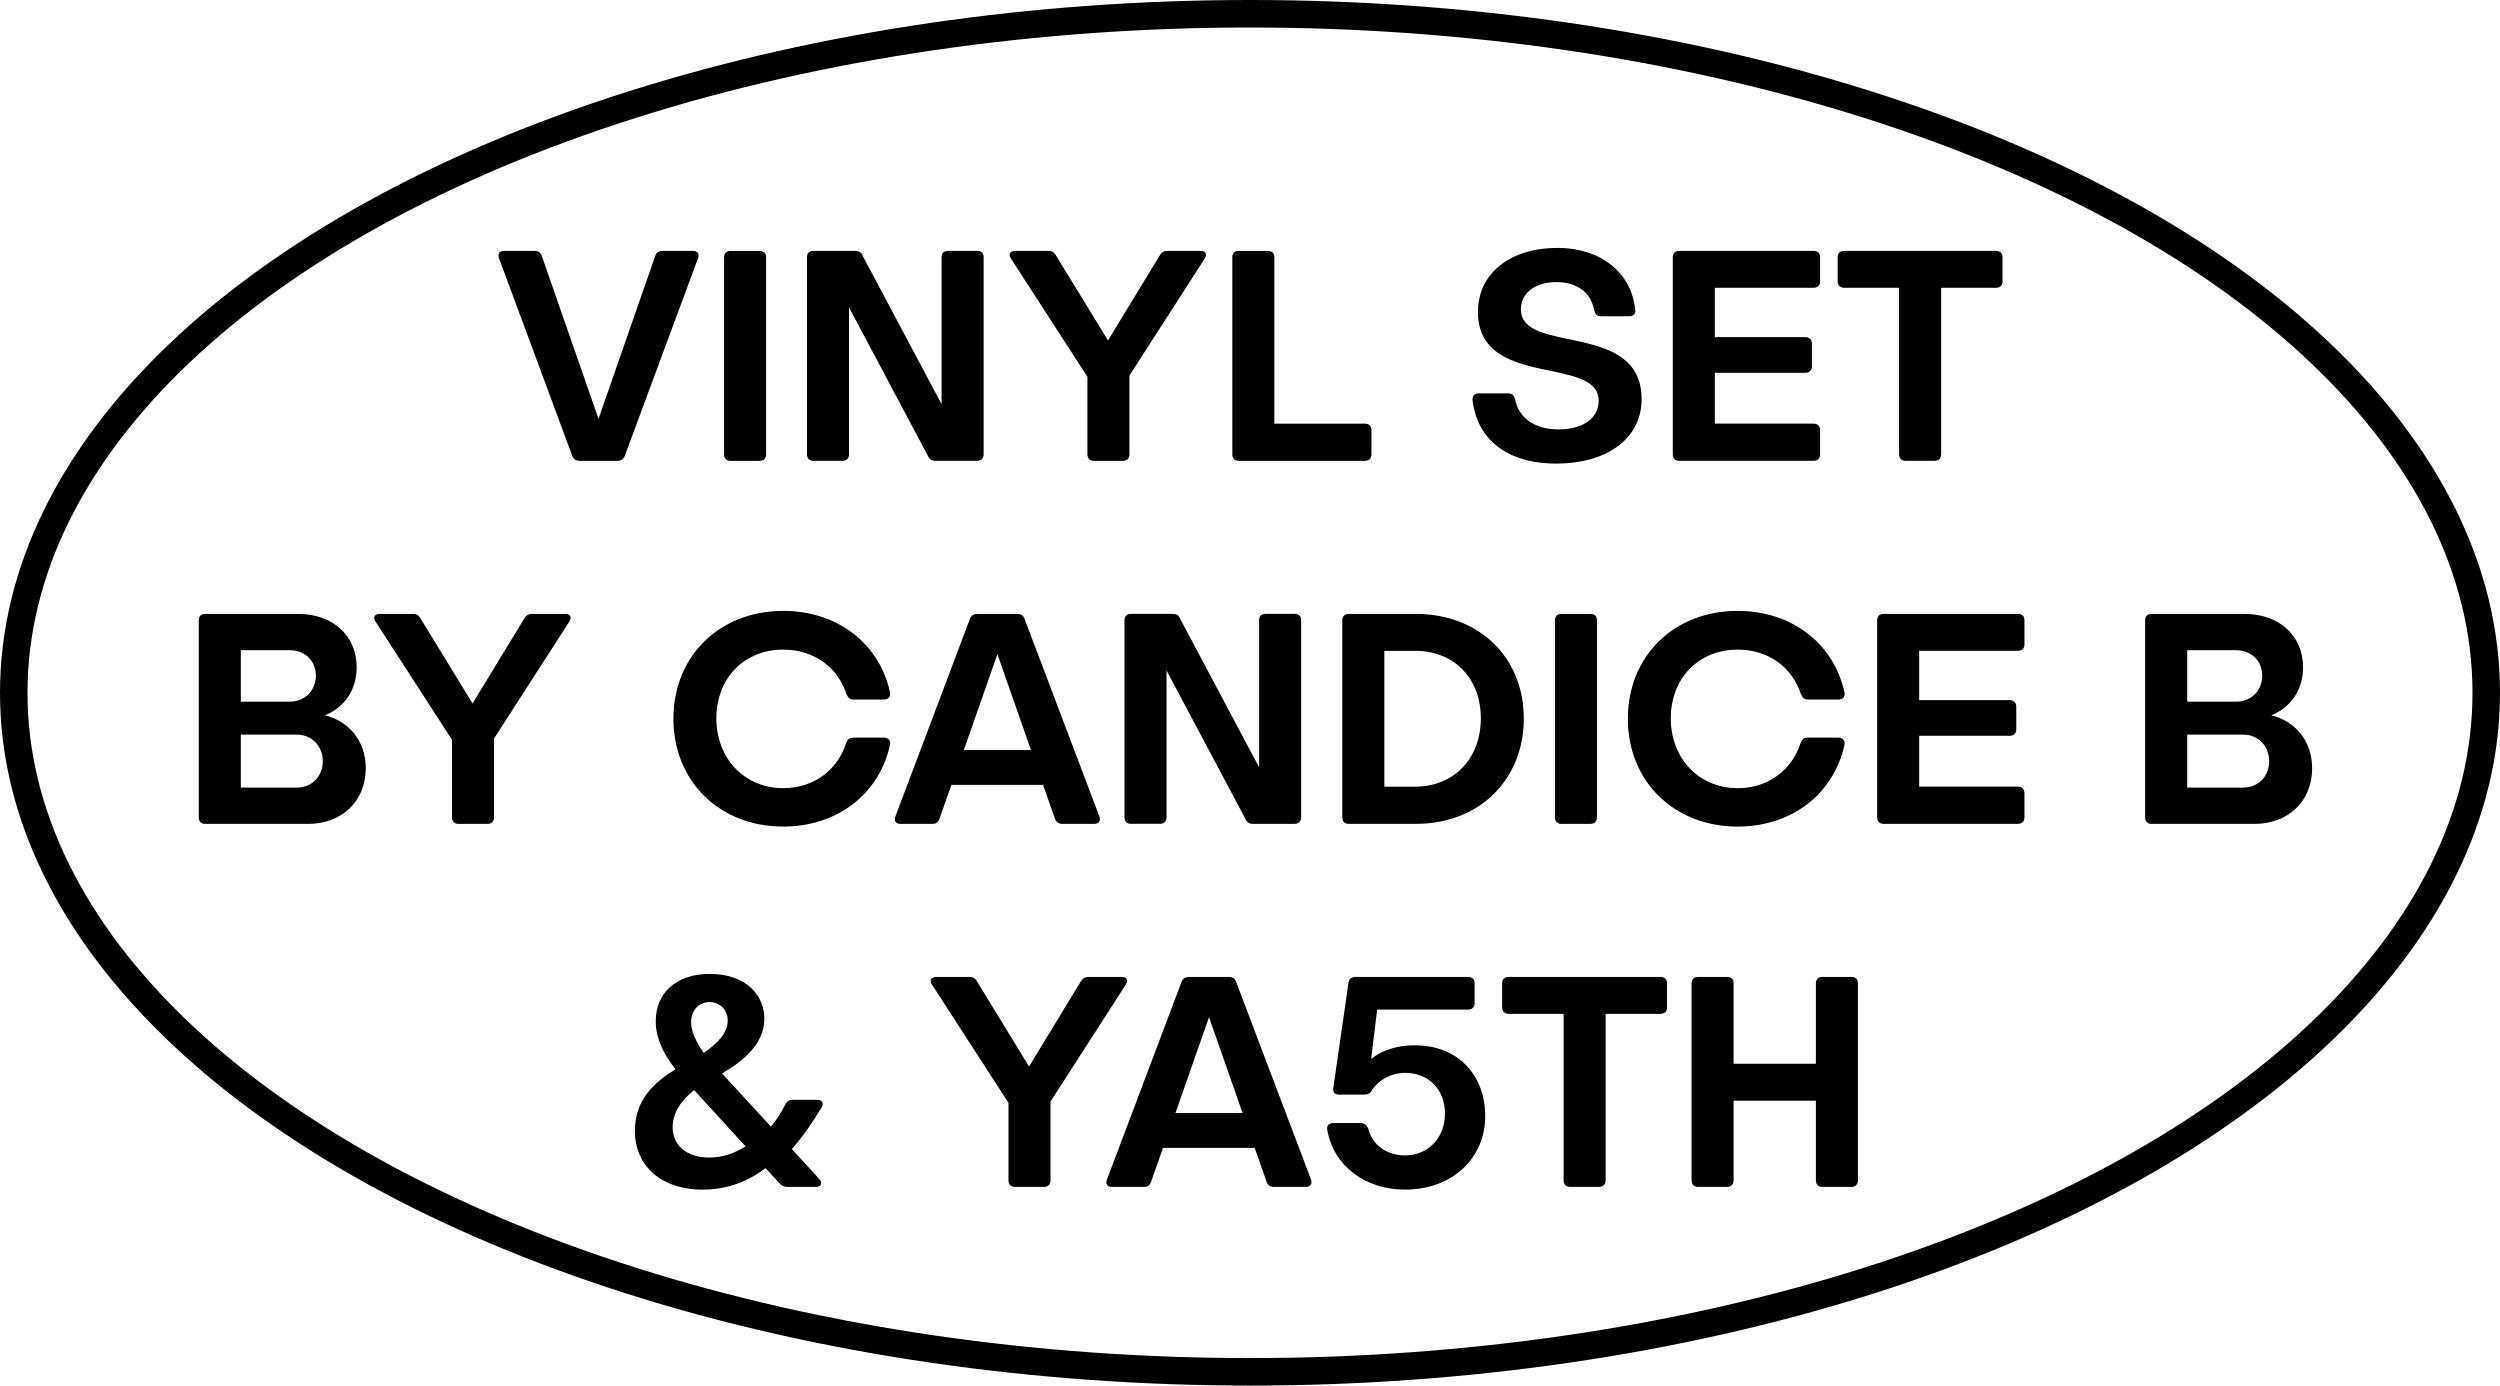
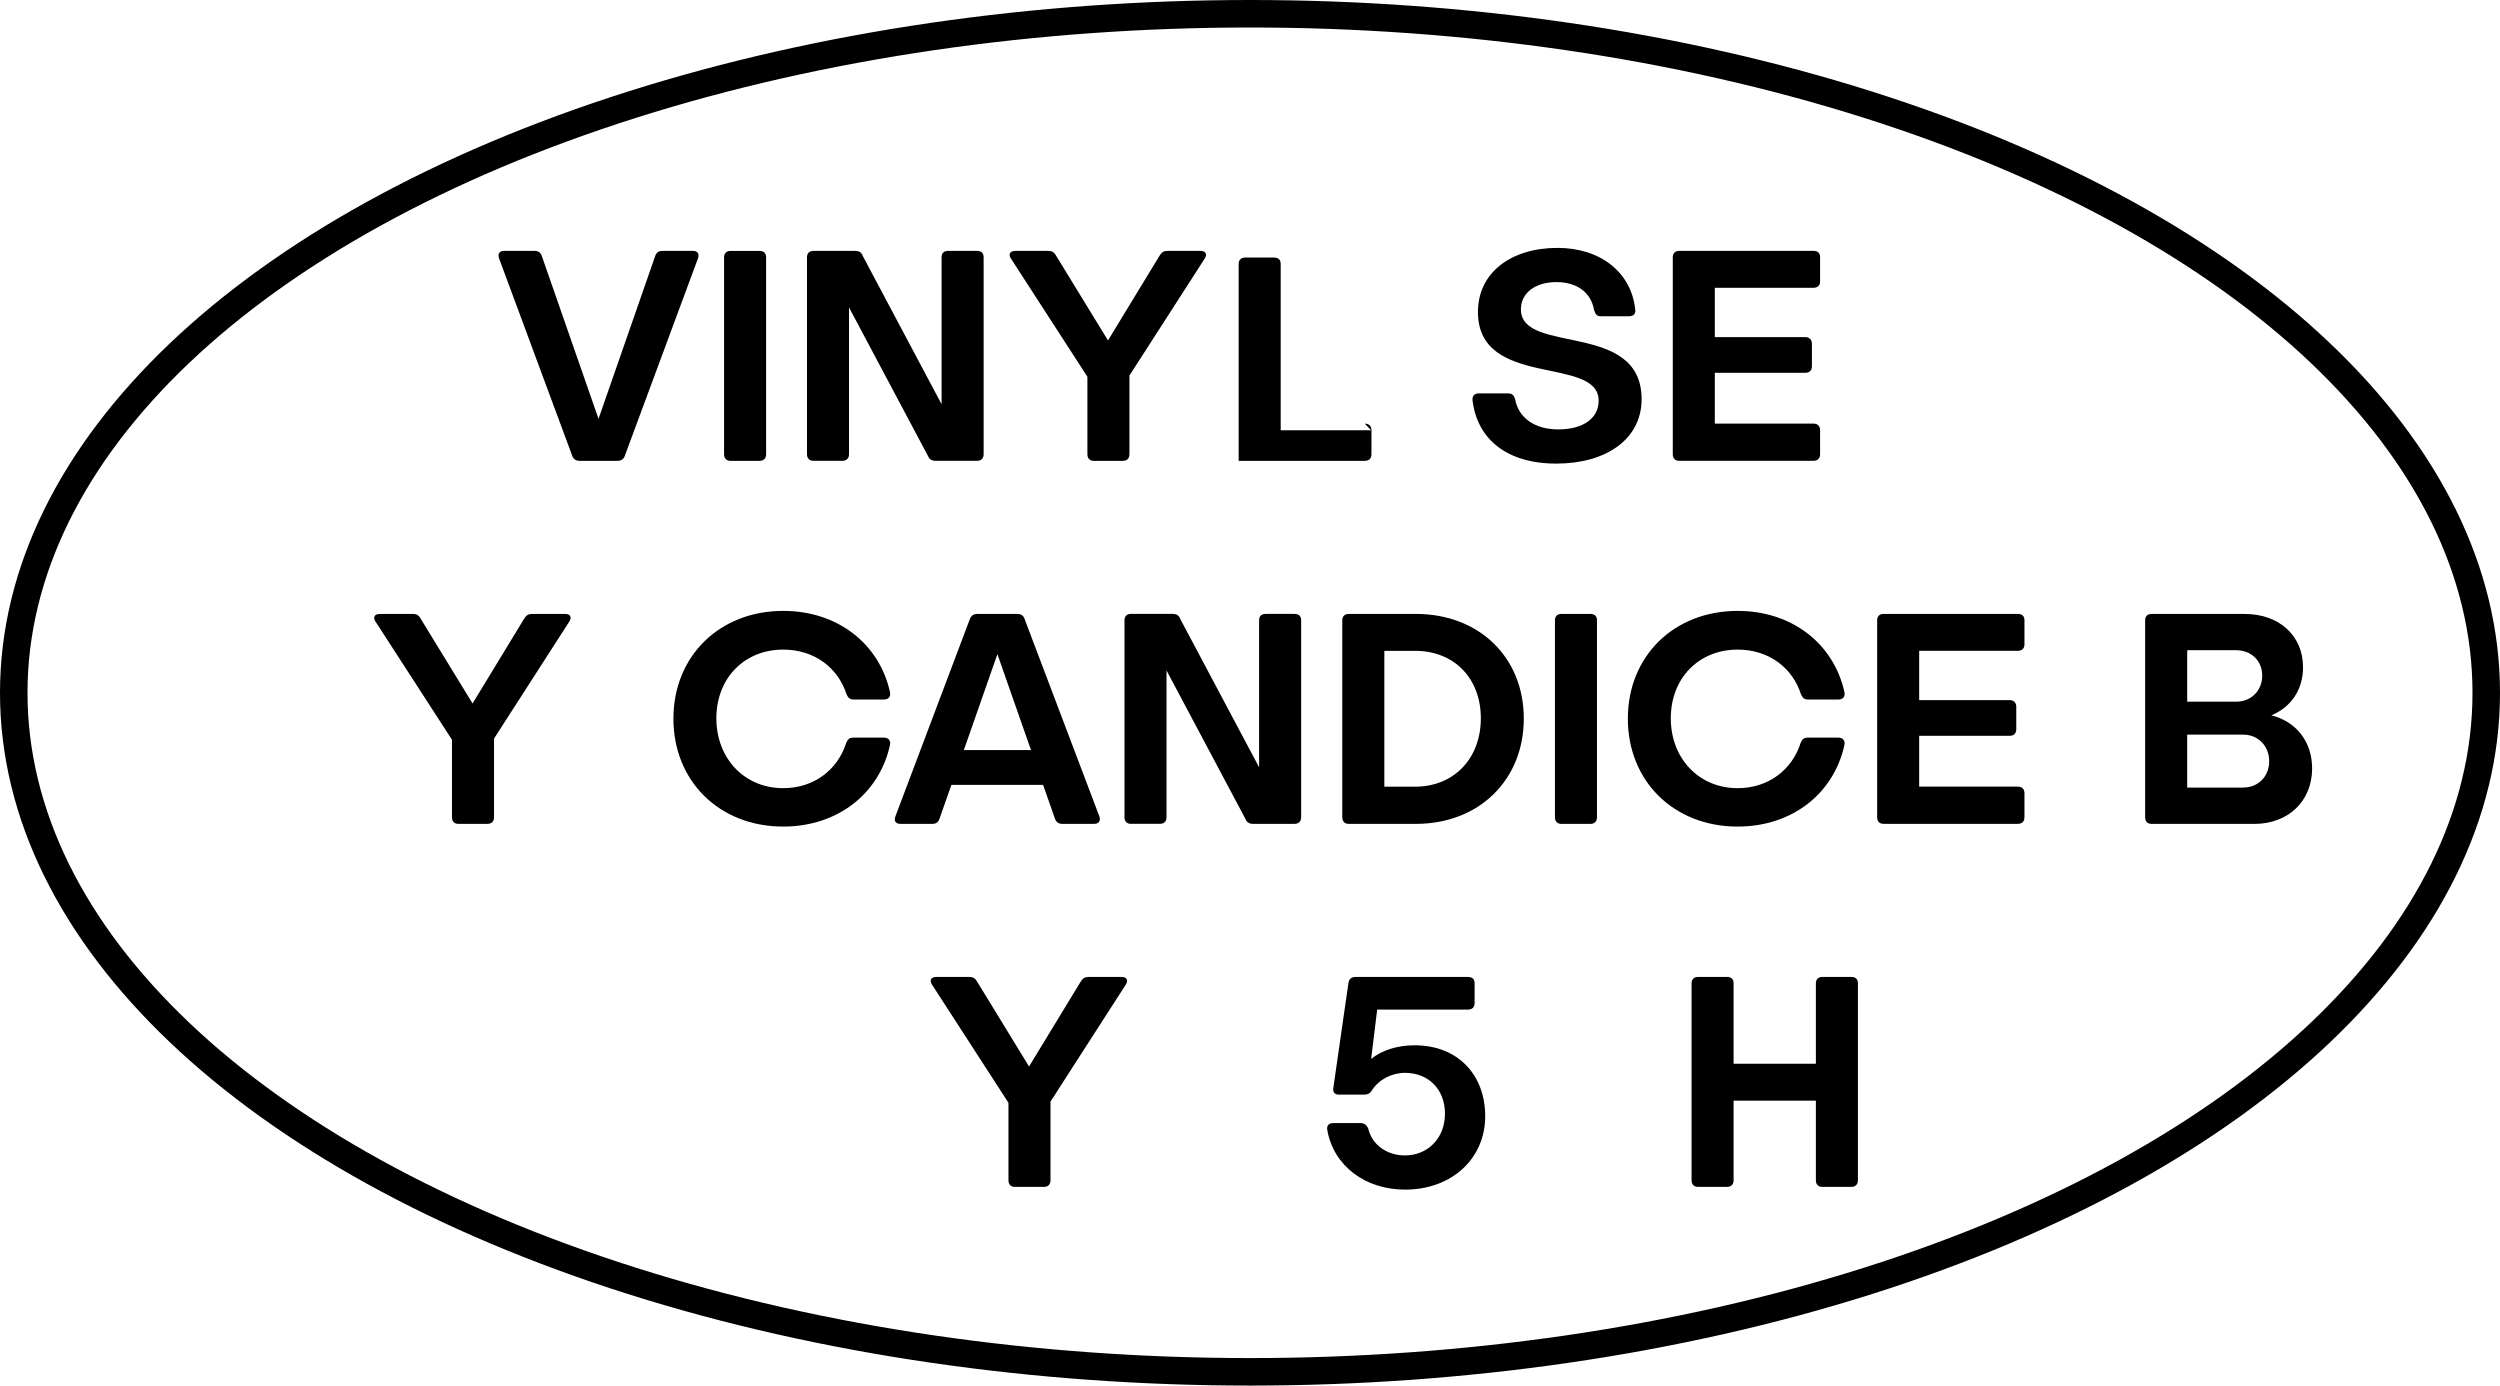
<svg xmlns="http://www.w3.org/2000/svg" id="Design" version="1.1" viewBox="0 0 1090.7 604.51">
  <ellipse cx="545.35" cy="302.25" rx="539.35" ry="296.25" fill="none" stroke="#000" stroke-miterlimit="10" stroke-width="12" />
  <g>
    <path d="M302.31,109.46c1.98,0,2.9,1.19,2.24,3.17l-31.94,86.19c-.53,1.58-1.72,2.24-3.3,2.24h-16.37c-1.58,0-2.77-.66-3.3-2.24l-31.94-86.19c-.66-1.98.26-3.17,2.24-3.17h13.33c1.58,0,2.64.66,3.17,2.38l24.68,70.88,24.68-70.88c.53-1.72,1.58-2.38,3.17-2.38h13.33Z" />
    <path d="M318.67,201.06c-1.72,0-2.77-1.06-2.77-2.9v-85.92c0-1.72,1.06-2.77,2.77-2.77h12.67c1.85,0,2.9.92,2.9,2.77v85.92c0,1.85-1.06,2.9-2.9,2.9h-12.67Z" />
    <path d="M426.24,109.46c1.85,0,2.9.92,2.9,2.77v85.92c0,1.85-1.06,2.9-2.9,2.9h-18.08c-1.58,0-2.77-.66-3.3-2.11l-34.45-64.81v64.01c0,1.85-1.06,2.9-2.9,2.9h-12.67c-1.72,0-2.77-1.06-2.77-2.9v-85.92c0-1.72,1.06-2.77,2.77-2.77h18.21c1.58,0,2.77.53,3.3,2.11l34.45,64.81v-64.15c0-1.85,1.06-2.77,2.9-2.77h12.54Z" />
    <path d="M523.77,109.46c2.24,0,3.04,1.45,1.85,3.3l-32.87,51.08v34.32c0,1.85-1.06,2.9-2.9,2.9h-12.67c-1.72,0-2.77-1.06-2.77-2.9v-33.79l-33.39-51.61c-1.19-1.85-.4-3.3,1.98-3.3h14.39c1.45,0,2.51.53,3.3,1.98l22.7,37.09,22.57-37.09c.92-1.45,1.85-1.98,3.43-1.98h14.39Z" />
-     <path d="M595.44,184.83c1.85,0,2.9,1.06,2.9,2.9v10.43c0,1.85-1.06,2.9-2.9,2.9h-55.04c-1.72,0-2.77-1.06-2.77-2.9v-85.92c0-1.72,1.06-2.77,2.77-2.77h12.67c1.85,0,2.9.92,2.9,2.77v72.59h39.46Z" />
+     <path d="M595.44,184.83c1.85,0,2.9,1.06,2.9,2.9v10.43c0,1.85-1.06,2.9-2.9,2.9h-55.04v-85.92c0-1.72,1.06-2.77,2.77-2.77h12.67c1.85,0,2.9.92,2.9,2.77v72.59h39.46Z" />
    <path d="M642.42,174.53c-.13-1.85.92-2.9,2.77-2.9h12.8c1.72,0,2.51.79,3.04,2.64,1.45,7.66,8.05,13.07,18.88,13.07s17.55-4.88,17.55-12.54c0-19.8-52.66-5.02-52.66-38.67,0-17.16,14.39-27.98,34.71-27.98,18.61,0,32.21,10.56,33.92,26.93.26,1.85-.79,2.9-2.77,2.9h-12.14c-1.72,0-2.38-.66-3.04-2.64-1.32-7.79-7.52-12.27-16.5-12.27s-15.44,4.62-15.44,11.88c0,20.06,52.66,4.75,52.66,39.2,0,17.42-15.44,28.11-37.22,28.11s-34.58-10.82-36.56-27.72Z" />
    <path d="M748.14,125.56v21.51h39.46c1.72,0,2.9,1.06,2.9,2.9v9.77c0,1.85-1.06,2.9-2.9,2.9h-39.46v22.17h43.03c1.85,0,2.9,1.06,2.9,2.9v10.43c0,1.85-1.06,2.9-2.9,2.9h-58.6c-1.72,0-2.77-1.06-2.77-2.9v-85.92c0-1.72,1.06-2.77,2.77-2.77h58.6c1.85,0,2.9.92,2.9,2.77v10.56c0,1.72-1.06,2.77-2.9,2.77h-43.03Z" />
-     <path d="M870.76,109.46c1.85,0,2.9.92,2.9,2.77v10.56c0,1.72-1.06,2.77-2.9,2.77h-23.89v72.59c0,1.85-1.06,2.9-2.9,2.9h-12.54c-1.85,0-2.9-1.06-2.9-2.9v-72.59h-23.89c-1.72,0-2.9-1.06-2.9-2.77v-10.56c0-1.85,1.06-2.77,2.9-2.77h66.13Z" />
-     <path d="M159.58,335.16c0,14.52-10.56,24.29-25.21,24.29h-44.88c-1.72,0-2.77-1.06-2.77-2.9v-85.92c0-1.85,1.06-2.77,2.77-2.77h40.78c14.78,0,25.34,9.37,25.34,23.23,0,10.03-5.41,17.55-13.86,20.99,10.69,2.64,17.82,11.35,17.82,23.1ZM126.45,283.68h-21.38v22.44h21.38c6.6,0,11.35-4.88,11.35-11.35s-4.75-11.09-11.35-11.09ZM129.48,343.6c6.6,0,11.35-4.88,11.35-11.48s-4.75-11.62-11.35-11.62h-24.42v23.1h24.42Z" />
    <path d="M246.55,267.84c2.24,0,3.04,1.45,1.85,3.3l-32.87,51.08v34.32c0,1.85-1.06,2.9-2.9,2.9h-12.67c-1.72,0-2.77-1.06-2.77-2.9v-33.79l-33.39-51.61c-1.19-1.85-.4-3.3,1.98-3.3h14.39c1.45,0,2.51.53,3.3,1.98l22.7,37.09,22.57-37.09c.92-1.45,1.85-1.98,3.43-1.98h14.39Z" />
    <path d="M293.8,313.51c0-27.19,20.06-46.99,47.91-46.99,23.76,0,41.97,14.39,46.59,35.5.4,1.98-.79,3.17-2.64,3.17h-13.07c-1.72,0-2.51-.53-3.3-2.38-3.7-11.48-13.99-19.4-27.59-19.4-17.03,0-29.17,12.54-29.17,29.96s12.14,30.49,29.17,30.49c13.46,0,23.76-8.05,27.45-19.67.92-2.11,1.72-2.38,3.43-2.38h13.07c1.85,0,3.04,1.19,2.64,3.17-4.62,21.25-22.83,35.64-46.59,35.64-27.85,0-47.91-19.8-47.91-47.12Z" />
    <path d="M479.63,356.14c.66,2.11-.26,3.3-2.38,3.3h-13.73c-1.58,0-2.77-.66-3.3-2.38l-5.15-14.65h-39.99l-5.15,14.65c-.53,1.72-1.58,2.38-3.17,2.38h-13.86c-2.11,0-3.04-1.19-2.24-3.3l32.47-86.06c.66-1.72,1.85-2.24,3.3-2.24h17.29c1.58,0,2.77.53,3.3,2.24l32.6,86.06ZM420.5,327.24h29.3l-14.65-41.84-14.65,41.84Z" />
    <path d="M564.76,267.84c1.85,0,2.9.92,2.9,2.77v85.92c0,1.85-1.06,2.9-2.9,2.9h-18.08c-1.58,0-2.77-.66-3.3-2.11l-34.45-64.81v64.01c0,1.85-1.06,2.9-2.9,2.9h-12.67c-1.72,0-2.77-1.06-2.77-2.9v-85.92c0-1.72,1.06-2.77,2.77-2.77h18.21c1.58,0,2.77.53,3.3,2.11l34.45,64.81v-64.15c0-1.85,1.06-2.77,2.9-2.77h12.54Z" />
    <path d="M617.68,267.84c27.58,0,47.12,18.87,47.12,45.67s-19.53,45.93-47.12,45.93h-29.3c-1.72,0-2.77-1.06-2.77-2.9v-85.92c0-1.72,1.06-2.77,2.77-2.77h29.3ZM617.42,343.21c16.89,0,28.64-12.28,28.64-29.83s-11.75-29.43-28.64-29.43h-13.46v59.26h13.46Z" />
    <path d="M681.16,359.44c-1.72,0-2.77-1.06-2.77-2.9v-85.92c0-1.72,1.06-2.77,2.77-2.77h12.67c1.85,0,2.9.92,2.9,2.77v85.92c0,1.85-1.06,2.9-2.9,2.9h-12.67Z" />
    <path d="M710.2,313.51c0-27.19,20.06-46.99,47.91-46.99,23.76,0,41.97,14.39,46.59,35.5.4,1.98-.79,3.17-2.64,3.17h-13.07c-1.72,0-2.51-.53-3.3-2.38-3.7-11.48-13.99-19.4-27.59-19.4-17.03,0-29.17,12.54-29.17,29.96s12.14,30.49,29.17,30.49c13.46,0,23.76-8.05,27.45-19.67.92-2.11,1.72-2.38,3.43-2.38h13.07c1.85,0,3.04,1.19,2.64,3.17-4.62,21.25-22.83,35.64-46.59,35.64-27.85,0-47.91-19.8-47.91-47.12Z" />
    <path d="M837.3,283.94v21.51h39.46c1.72,0,2.9,1.06,2.9,2.9v9.77c0,1.85-1.06,2.9-2.9,2.9h-39.46v22.17h43.03c1.85,0,2.9,1.06,2.9,2.9v10.43c0,1.85-1.06,2.9-2.9,2.9h-58.6c-1.72,0-2.77-1.06-2.77-2.9v-85.92c0-1.72,1.06-2.77,2.77-2.77h58.6c1.85,0,2.9.92,2.9,2.77v10.56c0,1.72-1.06,2.77-2.9,2.77h-43.03Z" />
    <path d="M1008.74,335.16c0,14.52-10.56,24.29-25.21,24.29h-44.88c-1.72,0-2.77-1.06-2.77-2.9v-85.92c0-1.85,1.06-2.77,2.77-2.77h40.78c14.78,0,25.34,9.37,25.34,23.23,0,10.03-5.41,17.55-13.86,20.99,10.69,2.64,17.82,11.35,17.82,23.1ZM975.61,283.68h-21.38v22.44h21.38c6.6,0,11.35-4.88,11.35-11.35s-4.75-11.09-11.35-11.09ZM978.65,343.6c6.6,0,11.35-4.88,11.35-11.48s-4.75-11.62-11.35-11.62h-24.42v23.1h24.42Z" />
-     <path d="M356.42,479.81c2.24,0,3.17,1.45,1.98,3.43-3.83,6.34-8.05,12.54-12.93,18.08l11.88,12.94c1.72,1.85.92,3.56-1.45,3.56h-12.27c-1.45,0-2.64-.53-3.56-1.58l-6.07-6.6c-7.66,5.81-16.76,9.37-27.45,9.37-18.74,0-29.57-10.96-29.57-25.61,0-13.46,8.18-20.99,17.69-26.93-5.15-6.6-8.58-13.46-8.58-20.85,0-12.28,8.71-20.72,23.62-20.72,15.84,0,23.76,9.37,23.76,19.53,0,11.09-9.37,18.61-18.48,23.89l21.38,23.23c2.51-3.04,4.62-6.47,6.2-9.63.79-1.58,1.85-2.11,3.43-2.11h10.43ZM325.27,500.13l-22.44-24.55c-5.67,4.49-9.37,9.9-9.37,16.37,0,7.39,5.81,13.07,15.97,13.07,5.68,0,11.09-1.85,15.84-4.88ZM301.52,445.89c0,3.83,1.85,8.32,5.54,13.46,5.94-4.09,10.43-8.71,10.43-14.12,0-4.62-3.43-8.05-7.92-8.05-4.75,0-8.05,3.7-8.05,8.71Z" />
    <path d="M489.33,426.22c2.24,0,3.04,1.45,1.85,3.3l-32.87,51.08v34.32c0,1.85-1.06,2.9-2.9,2.9h-12.67c-1.72,0-2.77-1.06-2.77-2.9v-33.79l-33.39-51.61c-1.19-1.85-.4-3.3,1.98-3.3h14.39c1.45,0,2.51.53,3.3,1.98l22.7,37.09,22.57-37.09c.92-1.45,1.85-1.98,3.43-1.98h14.39Z" />
-     <path d="M571.95,514.52c.66,2.11-.26,3.3-2.38,3.3h-13.73c-1.58,0-2.77-.66-3.3-2.38l-5.15-14.65h-39.99l-5.15,14.65c-.53,1.72-1.58,2.38-3.17,2.38h-13.86c-2.11,0-3.04-1.19-2.24-3.3l32.47-86.06c.66-1.72,1.85-2.24,3.3-2.24h17.29c1.58,0,2.77.53,3.3,2.24l32.6,86.06ZM512.82,485.62h29.3l-14.65-41.84-14.65,41.84Z" />
    <path d="M647.97,486.94c0,18.61-14.65,32.07-34.98,32.07-17.29,0-31.15-10.29-33.92-26-.4-1.98.79-3.04,2.64-3.04h11.88c1.58,0,2.51.79,3.3,2.24,1.72,7.52,8.45,11.88,16.1,11.88,9.77,0,17.42-7.39,17.42-18.21s-7.39-17.82-17.42-17.82c-5.81,0-11.35,2.9-14.39,7.52-.79,1.45-1.85,1.98-3.43,1.98h-10.96c-1.85,0-2.77-.92-2.51-2.9l6.6-45.8c.26-1.85,1.45-2.64,3.04-2.64h49.1c1.85,0,2.9.92,2.9,2.77v8.71c0,1.72-1.06,2.77-2.9,2.77h-39.6l-2.64,21.51c4.75-3.83,11.48-5.94,19.01-5.94,18.88,0,30.75,12.93,30.75,30.88Z" />
-     <path d="M724.39,426.22c1.85,0,2.9.92,2.9,2.77v10.56c0,1.72-1.06,2.77-2.9,2.77h-23.89v72.59c0,1.85-1.06,2.9-2.9,2.9h-12.54c-1.85,0-2.9-1.06-2.9-2.9v-72.59h-23.89c-1.72,0-2.9-1.06-2.9-2.77v-10.56c0-1.85,1.06-2.77,2.9-2.77h66.13Z" />
    <path d="M807.67,426.22c1.85,0,2.9.92,2.9,2.77v85.92c0,1.85-1.06,2.9-2.9,2.9h-12.67c-1.72,0-2.77-1.06-2.77-2.9v-34.71h-35.9v34.71c0,1.85-1.06,2.9-2.9,2.9h-12.67c-1.72,0-2.77-1.06-2.77-2.9v-85.92c0-1.72,1.06-2.77,2.77-2.77h12.67c1.85,0,2.9.92,2.9,2.77v35.11h35.9v-35.11c0-1.72,1.06-2.77,2.77-2.77h12.67Z" />
  </g>
</svg>